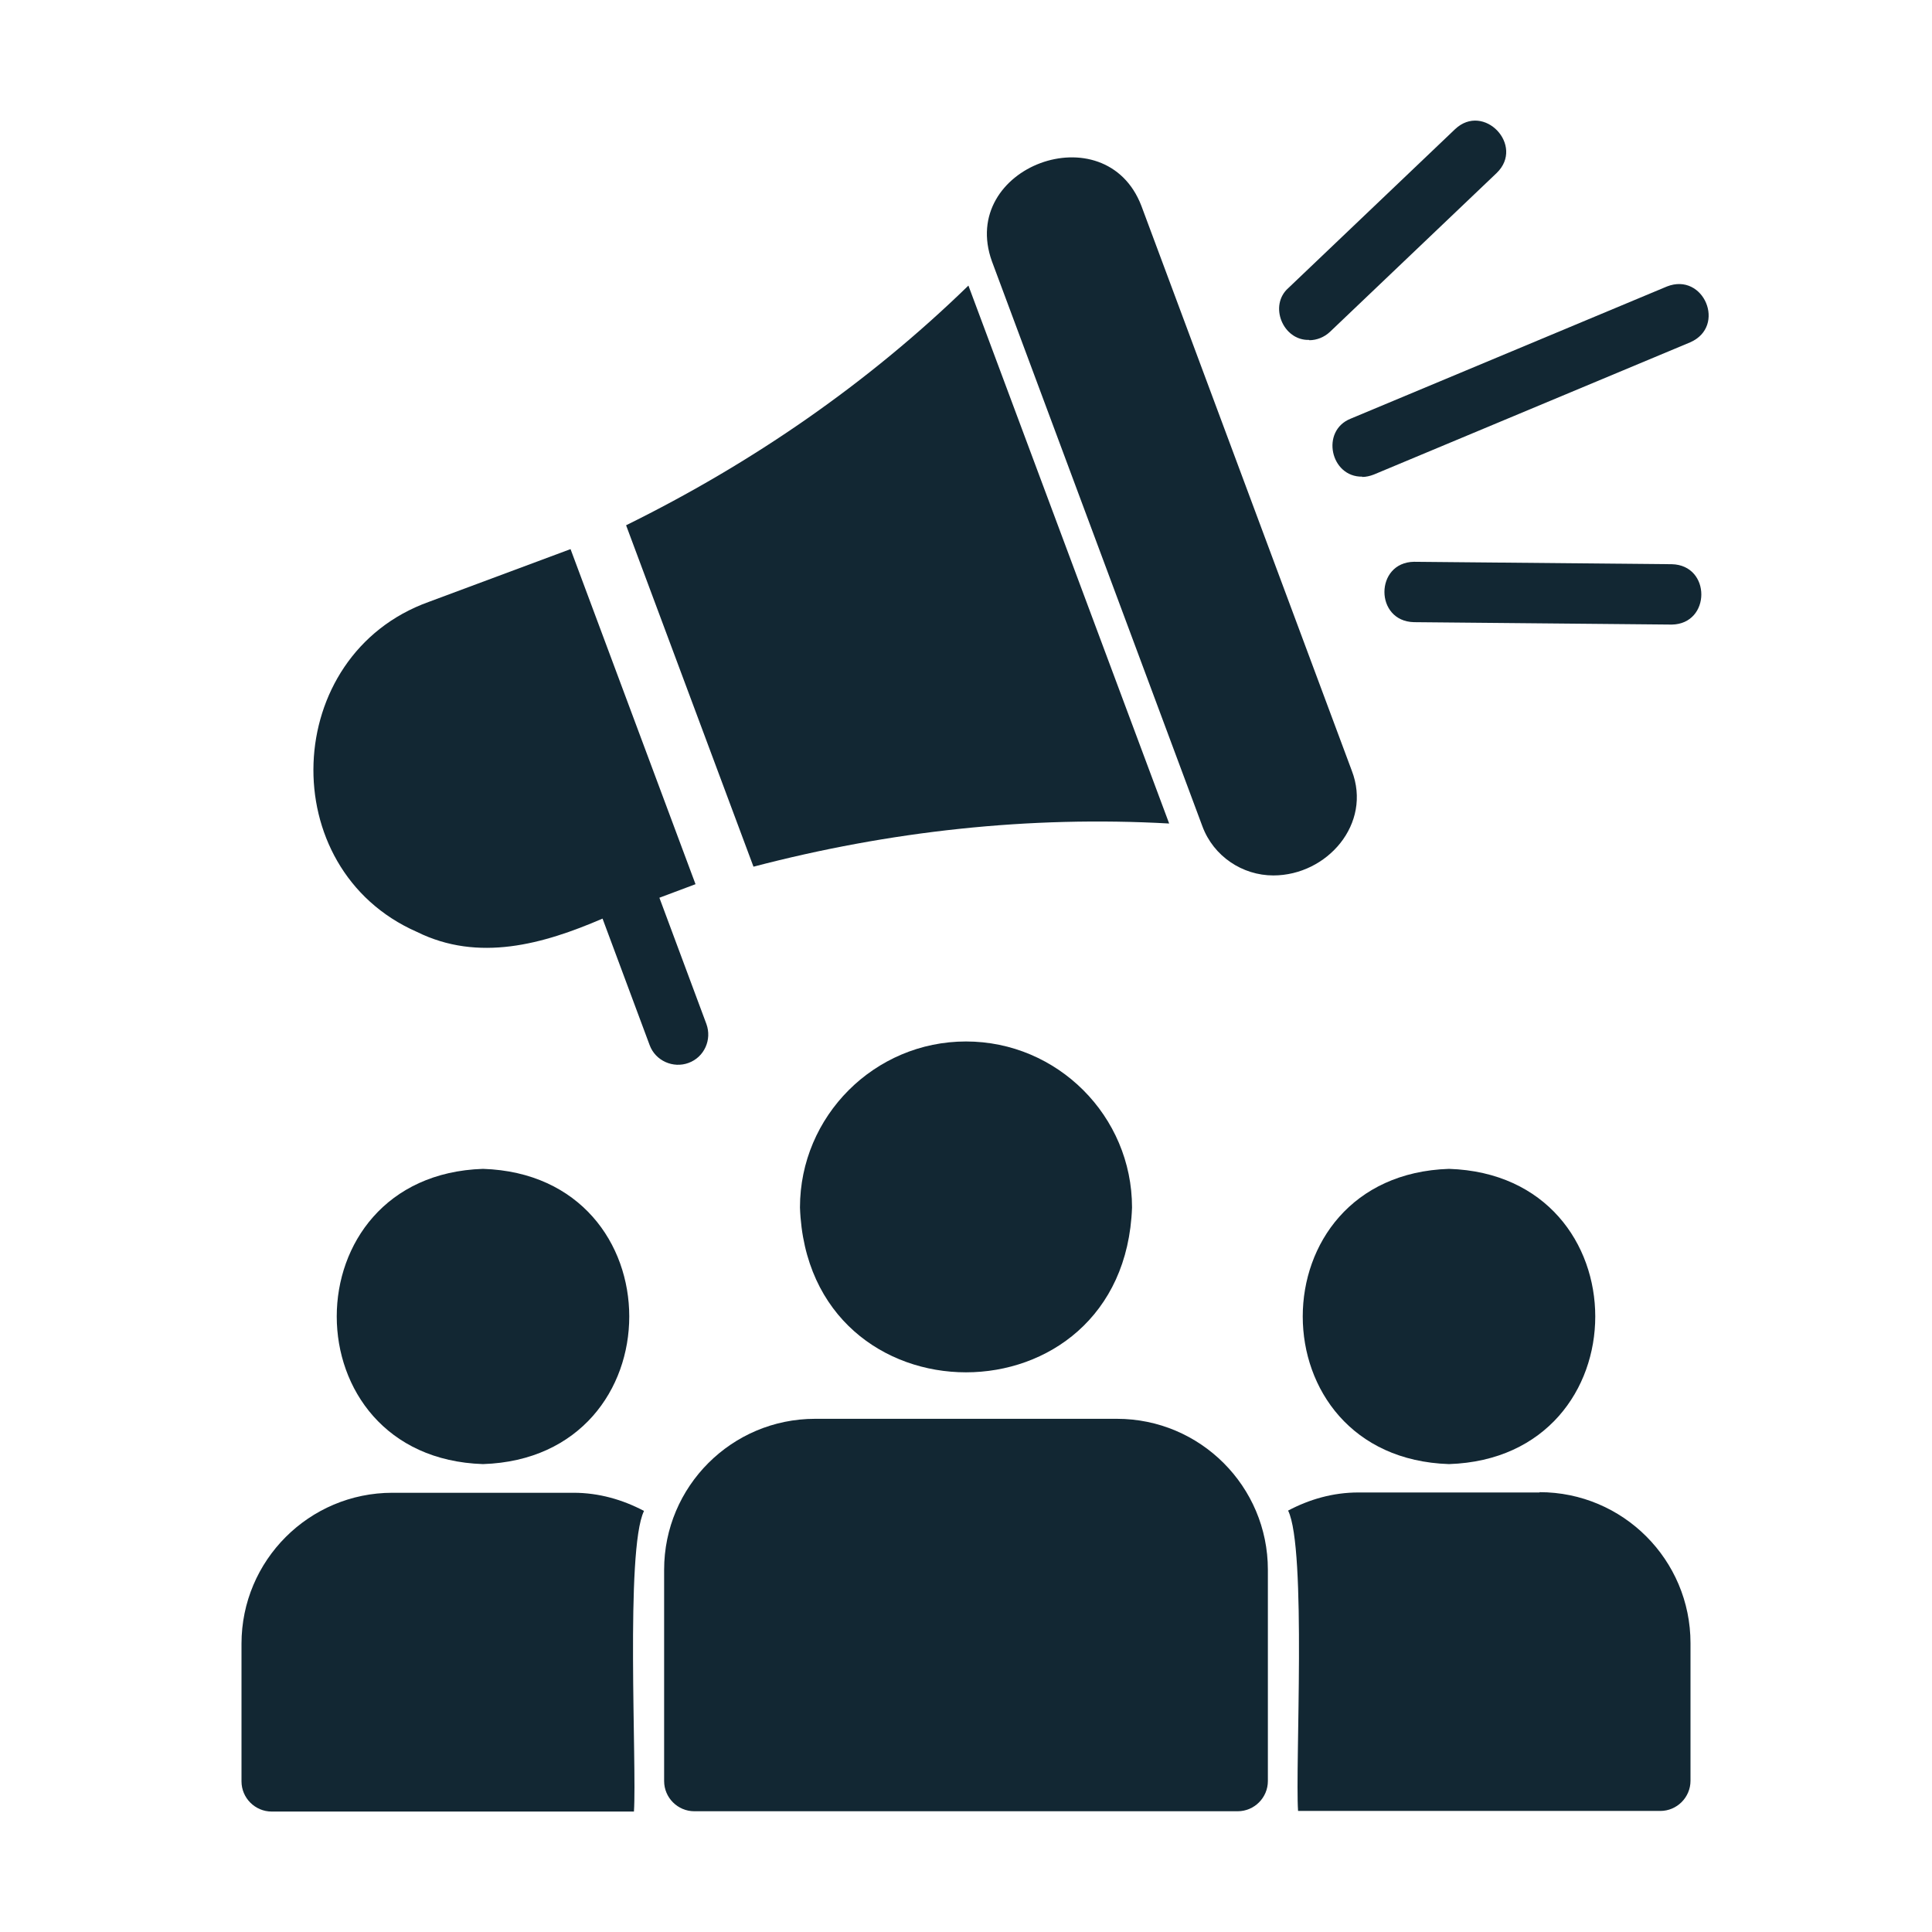
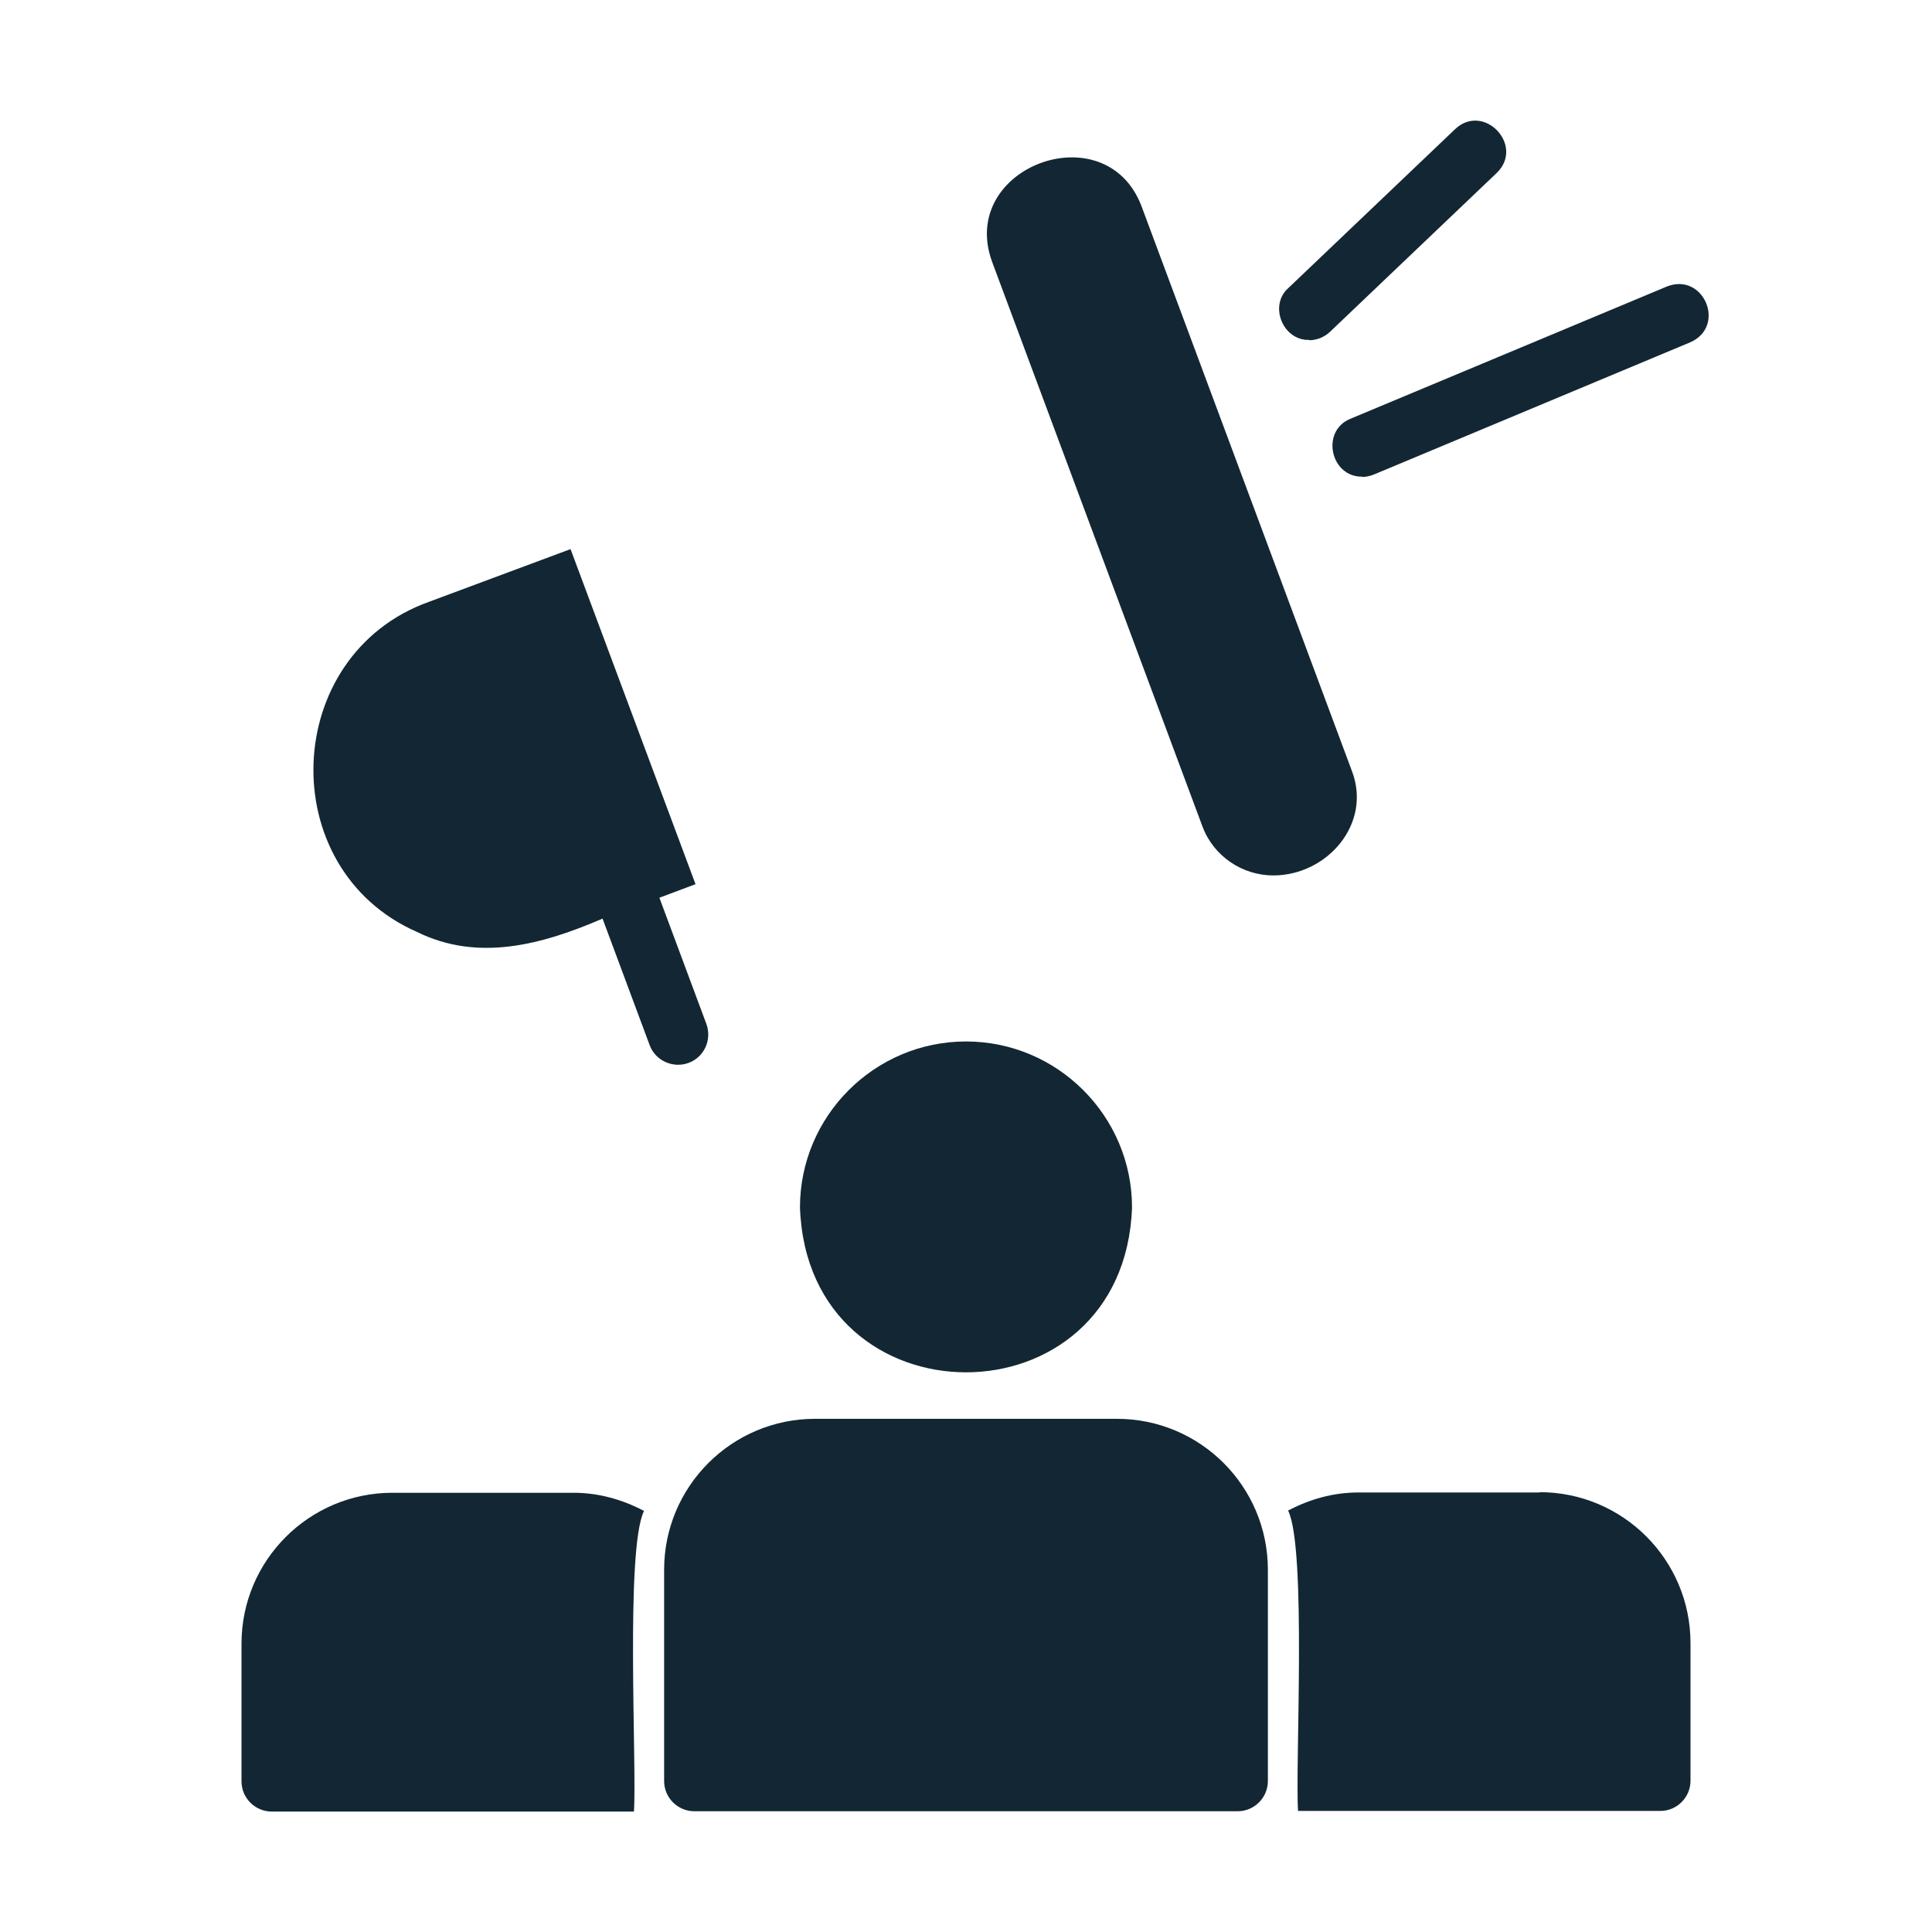
<svg xmlns="http://www.w3.org/2000/svg" id="Social_Network_Marketing" viewBox="0 0 64 64" data-name="Social Network Marketing" width="300" height="300" version="1.1">
  <g width="100%" height="100%" transform="matrix(1,0,0,1,0,0)">
    <path d="m44.78 25.53-6.97-18.71c-1.19-3.1-6.08-1.29-4.95 1.84 0 0 6.97 18.71 6.97 18.71.37 1 1.33 1.63 2.35 1.63 1.78 0 3.28-1.71 2.6-3.47z" fill="#122733" fill-opacity="1" data-original-color="#000000ff" stroke="none" stroke-opacity="1" />
-     <path d="m16 38.72c-6.46.21-6.46 9.57 0 9.78 6.46-.21 6.46-9.57 0-9.78z" fill="#122733" fill-opacity="1" data-original-color="#000000ff" stroke="none" stroke-opacity="1" />
-     <path d="m48 38.72c-6.46.21-6.46 9.57 0 9.78 6.46-.21 6.46-9.57 0-9.78z" fill="#122733" fill-opacity="1" data-original-color="#000000ff" stroke="none" stroke-opacity="1" />
    <path d="m32 34.5c-3.03 0-5.5 2.47-5.5 5.5.26 7.28 10.74 7.28 11 0 0-3.03-2.47-5.5-5.5-5.5z" fill="#122733" fill-opacity="1" data-original-color="#000000ff" stroke="none" stroke-opacity="1" />
    <path d="m51 49.44h-6c-.85 0-1.63.23-2.33.6.62 1.25.23 8.5.33 9.95h12c.55 0 1-.45 1-1v-4.56c0-2.76-2.24-5-5-5z" fill="#122733" fill-opacity="1" data-original-color="#000000ff" stroke="none" stroke-opacity="1" />
    <path d="m21.33 50.05c-.7-.37-1.49-.6-2.33-.6h-6c-2.76 0-5 2.24-5 5v4.56c0 .55.45 1 1 1h12c.1-1.51-.29-8.66.33-9.95z" fill="#122733" fill-opacity="1" data-original-color="#000000ff" stroke="none" stroke-opacity="1" />
    <path d="m37 47h-10c-2.76 0-5 2.24-5 5v7c0 .55.45 1 1 1h18c.55 0 1-.45 1-1v-7c0-2.76-2.24-5-5-5z" fill="#122733" fill-opacity="1" data-original-color="#000000ff" stroke="none" stroke-opacity="1" />
    <path d="m45.13 15.79c-1.06.02-1.39-1.52-.39-1.92 0 0 10.48-4.38 10.48-4.38 1.22-.48 1.98 1.32.77 1.85 0 0-10.48 4.38-10.48 4.38-.13.05-.26.08-.39.08z" fill="#122733" fill-opacity="1" data-original-color="#000000ff" stroke="none" stroke-opacity="1" />
    <path d="m43.37 11.26c-.87.03-1.35-1.14-.69-1.72 0 0 5.52-5.26 5.52-5.26.95-.9 2.32.54 1.38 1.45 0 0-5.52 5.26-5.52 5.26-.19.18-.44.28-.69.28z" fill="#122733" fill-opacity="1" data-original-color="#000000ff" stroke="none" stroke-opacity="1" />
-     <path d="m55.38 20.69-8.54-.08c-1.31-.03-1.3-1.98 0-2 0 0 8.54.08 8.54.08 1.31.03 1.3 1.98 0 2z" fill="#122733" fill-opacity="1" data-original-color="#000000ff" stroke="none" stroke-opacity="1" />
    <path d="m21.84 29.74 1.2-.45-4.14-11.1-4.7 1.75c-4.89 1.76-5.15 8.84-.39 10.93 2.04 1.01 4.18.41 6.15-.44l1.56 4.19c.19.52.78.78 1.29.59.52-.19.78-.77.59-1.29l-1.56-4.19z" fill="#122733" fill-opacity="1" data-original-color="#000000ff" stroke="none" stroke-opacity="1" />
-     <path d="m32.08 9.46c-3.33 3.24-7.16 5.88-11.34 7.94l4.22 11.31c4.51-1.18 9.13-1.69 13.77-1.43z" fill="#122733" fill-opacity="1" data-original-color="#000000ff" stroke="none" stroke-opacity="1" />
  </g>
</svg>